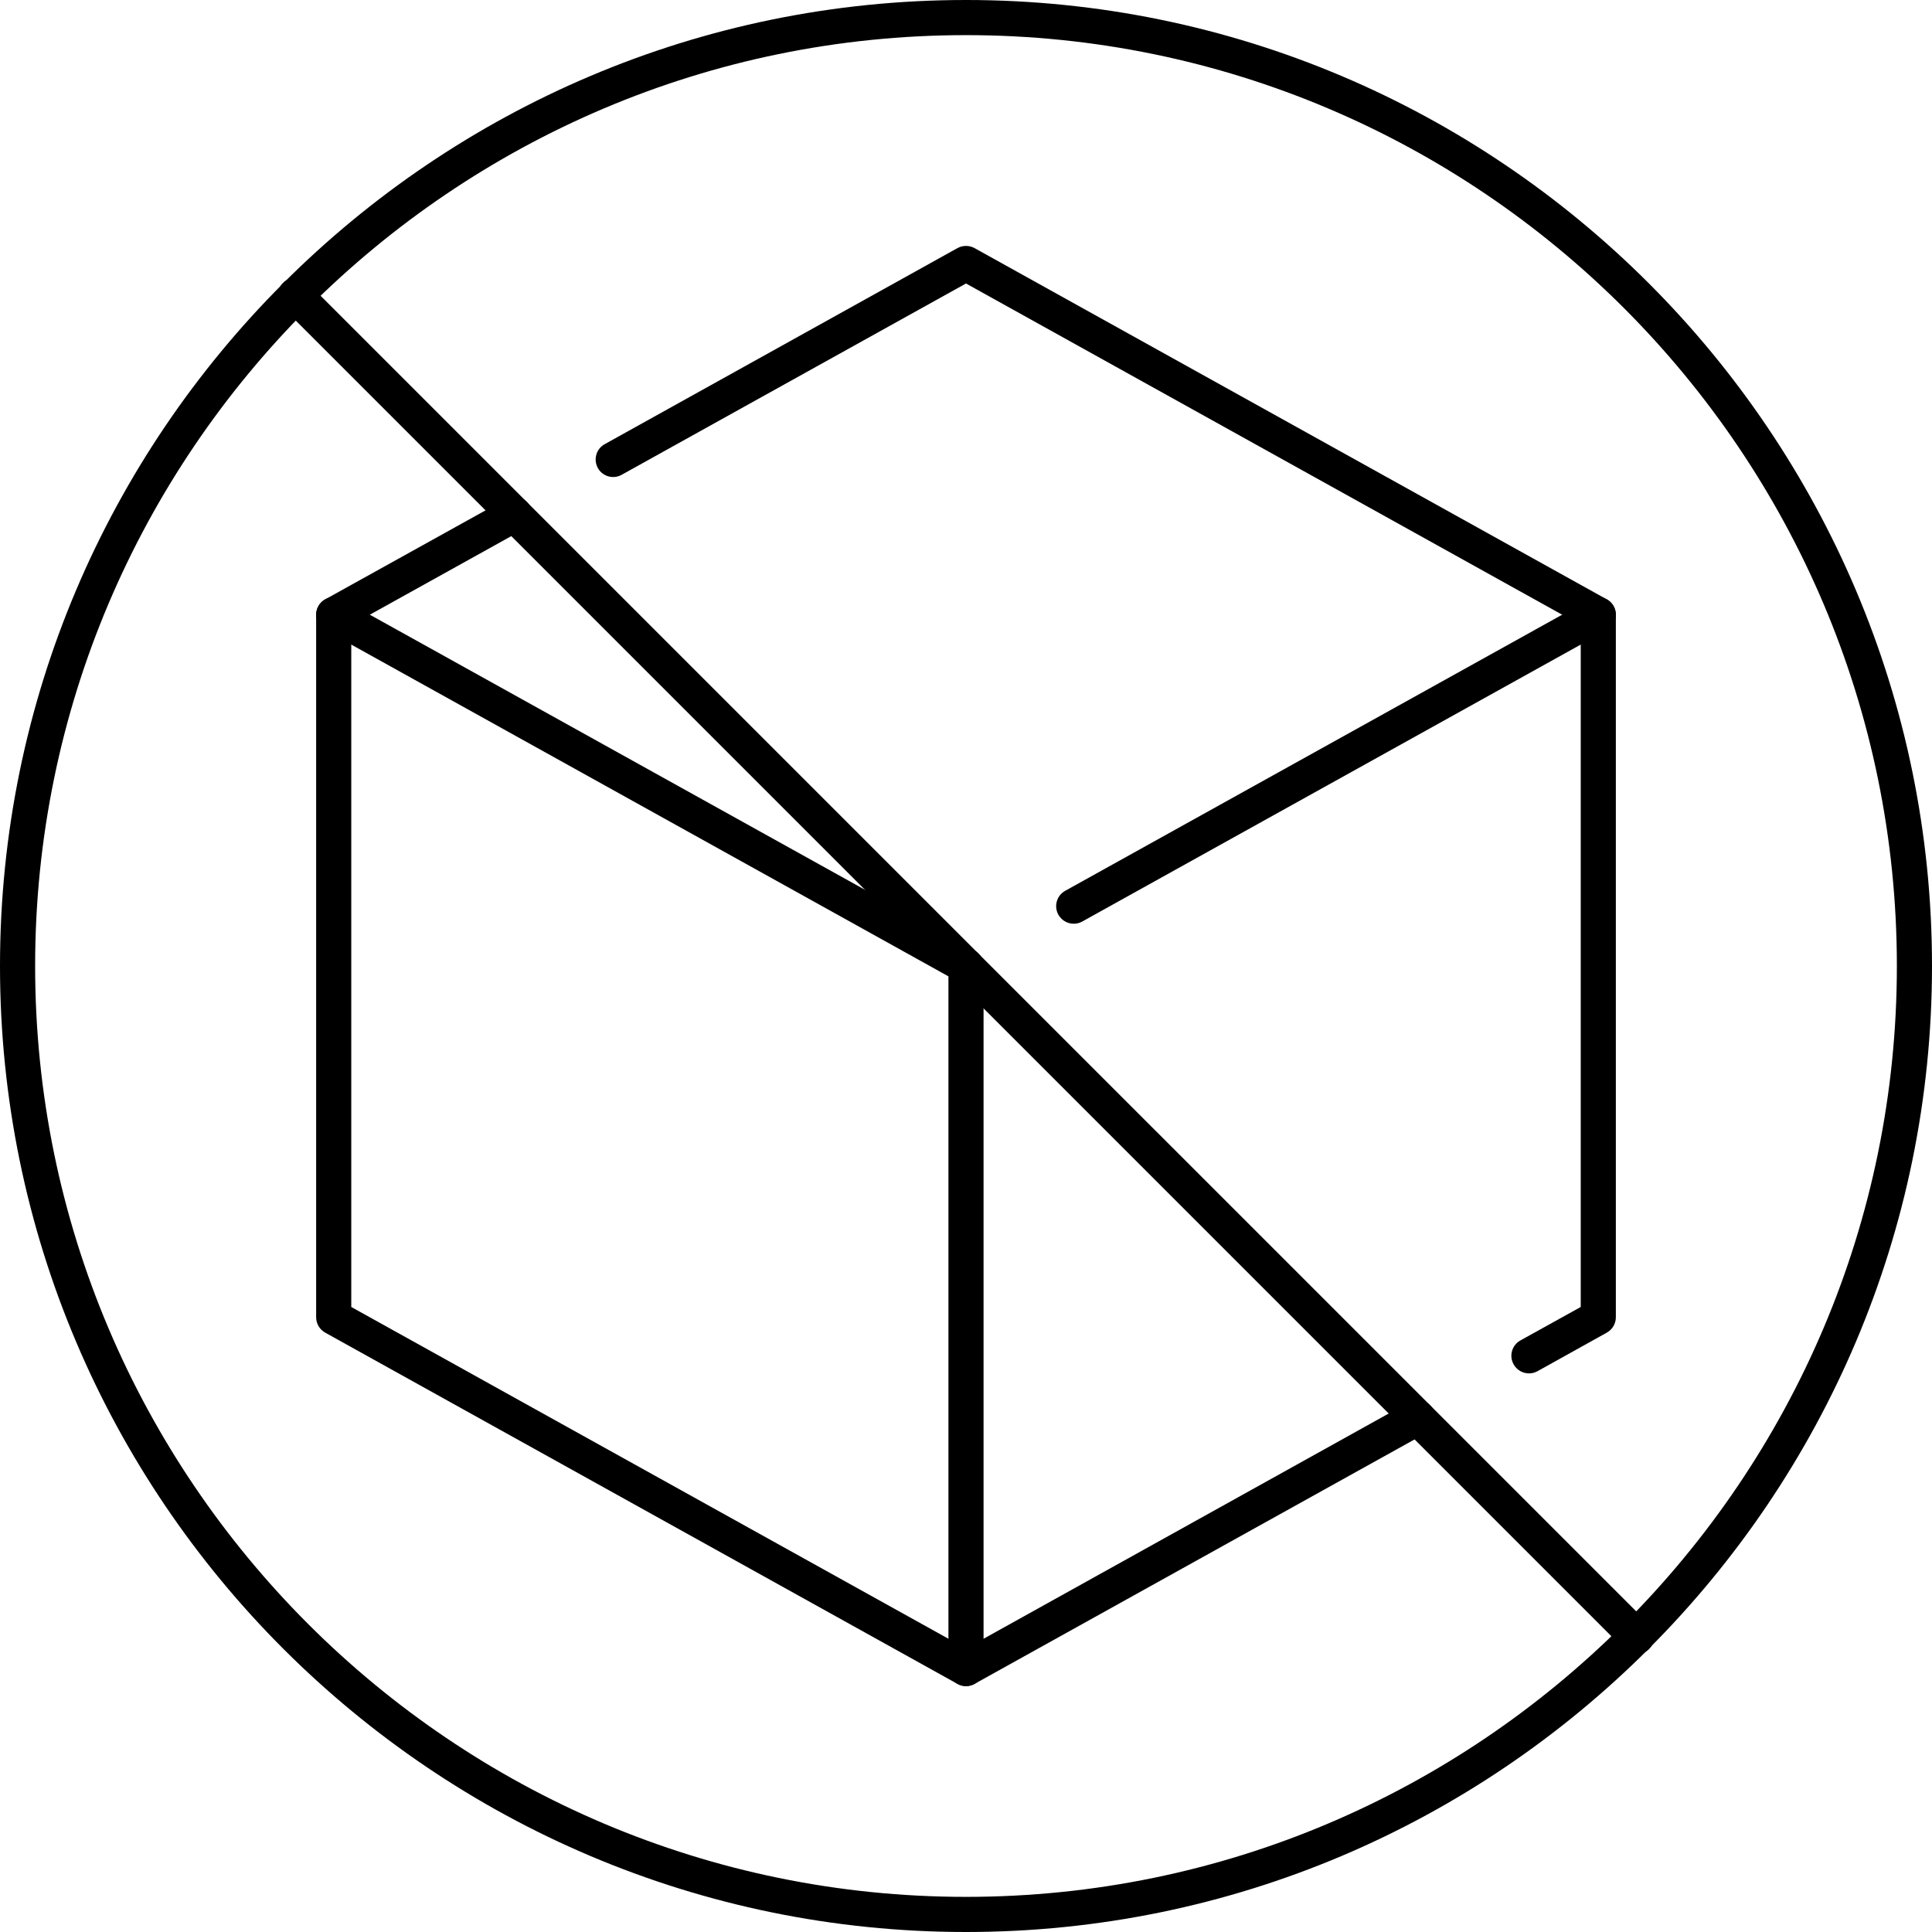
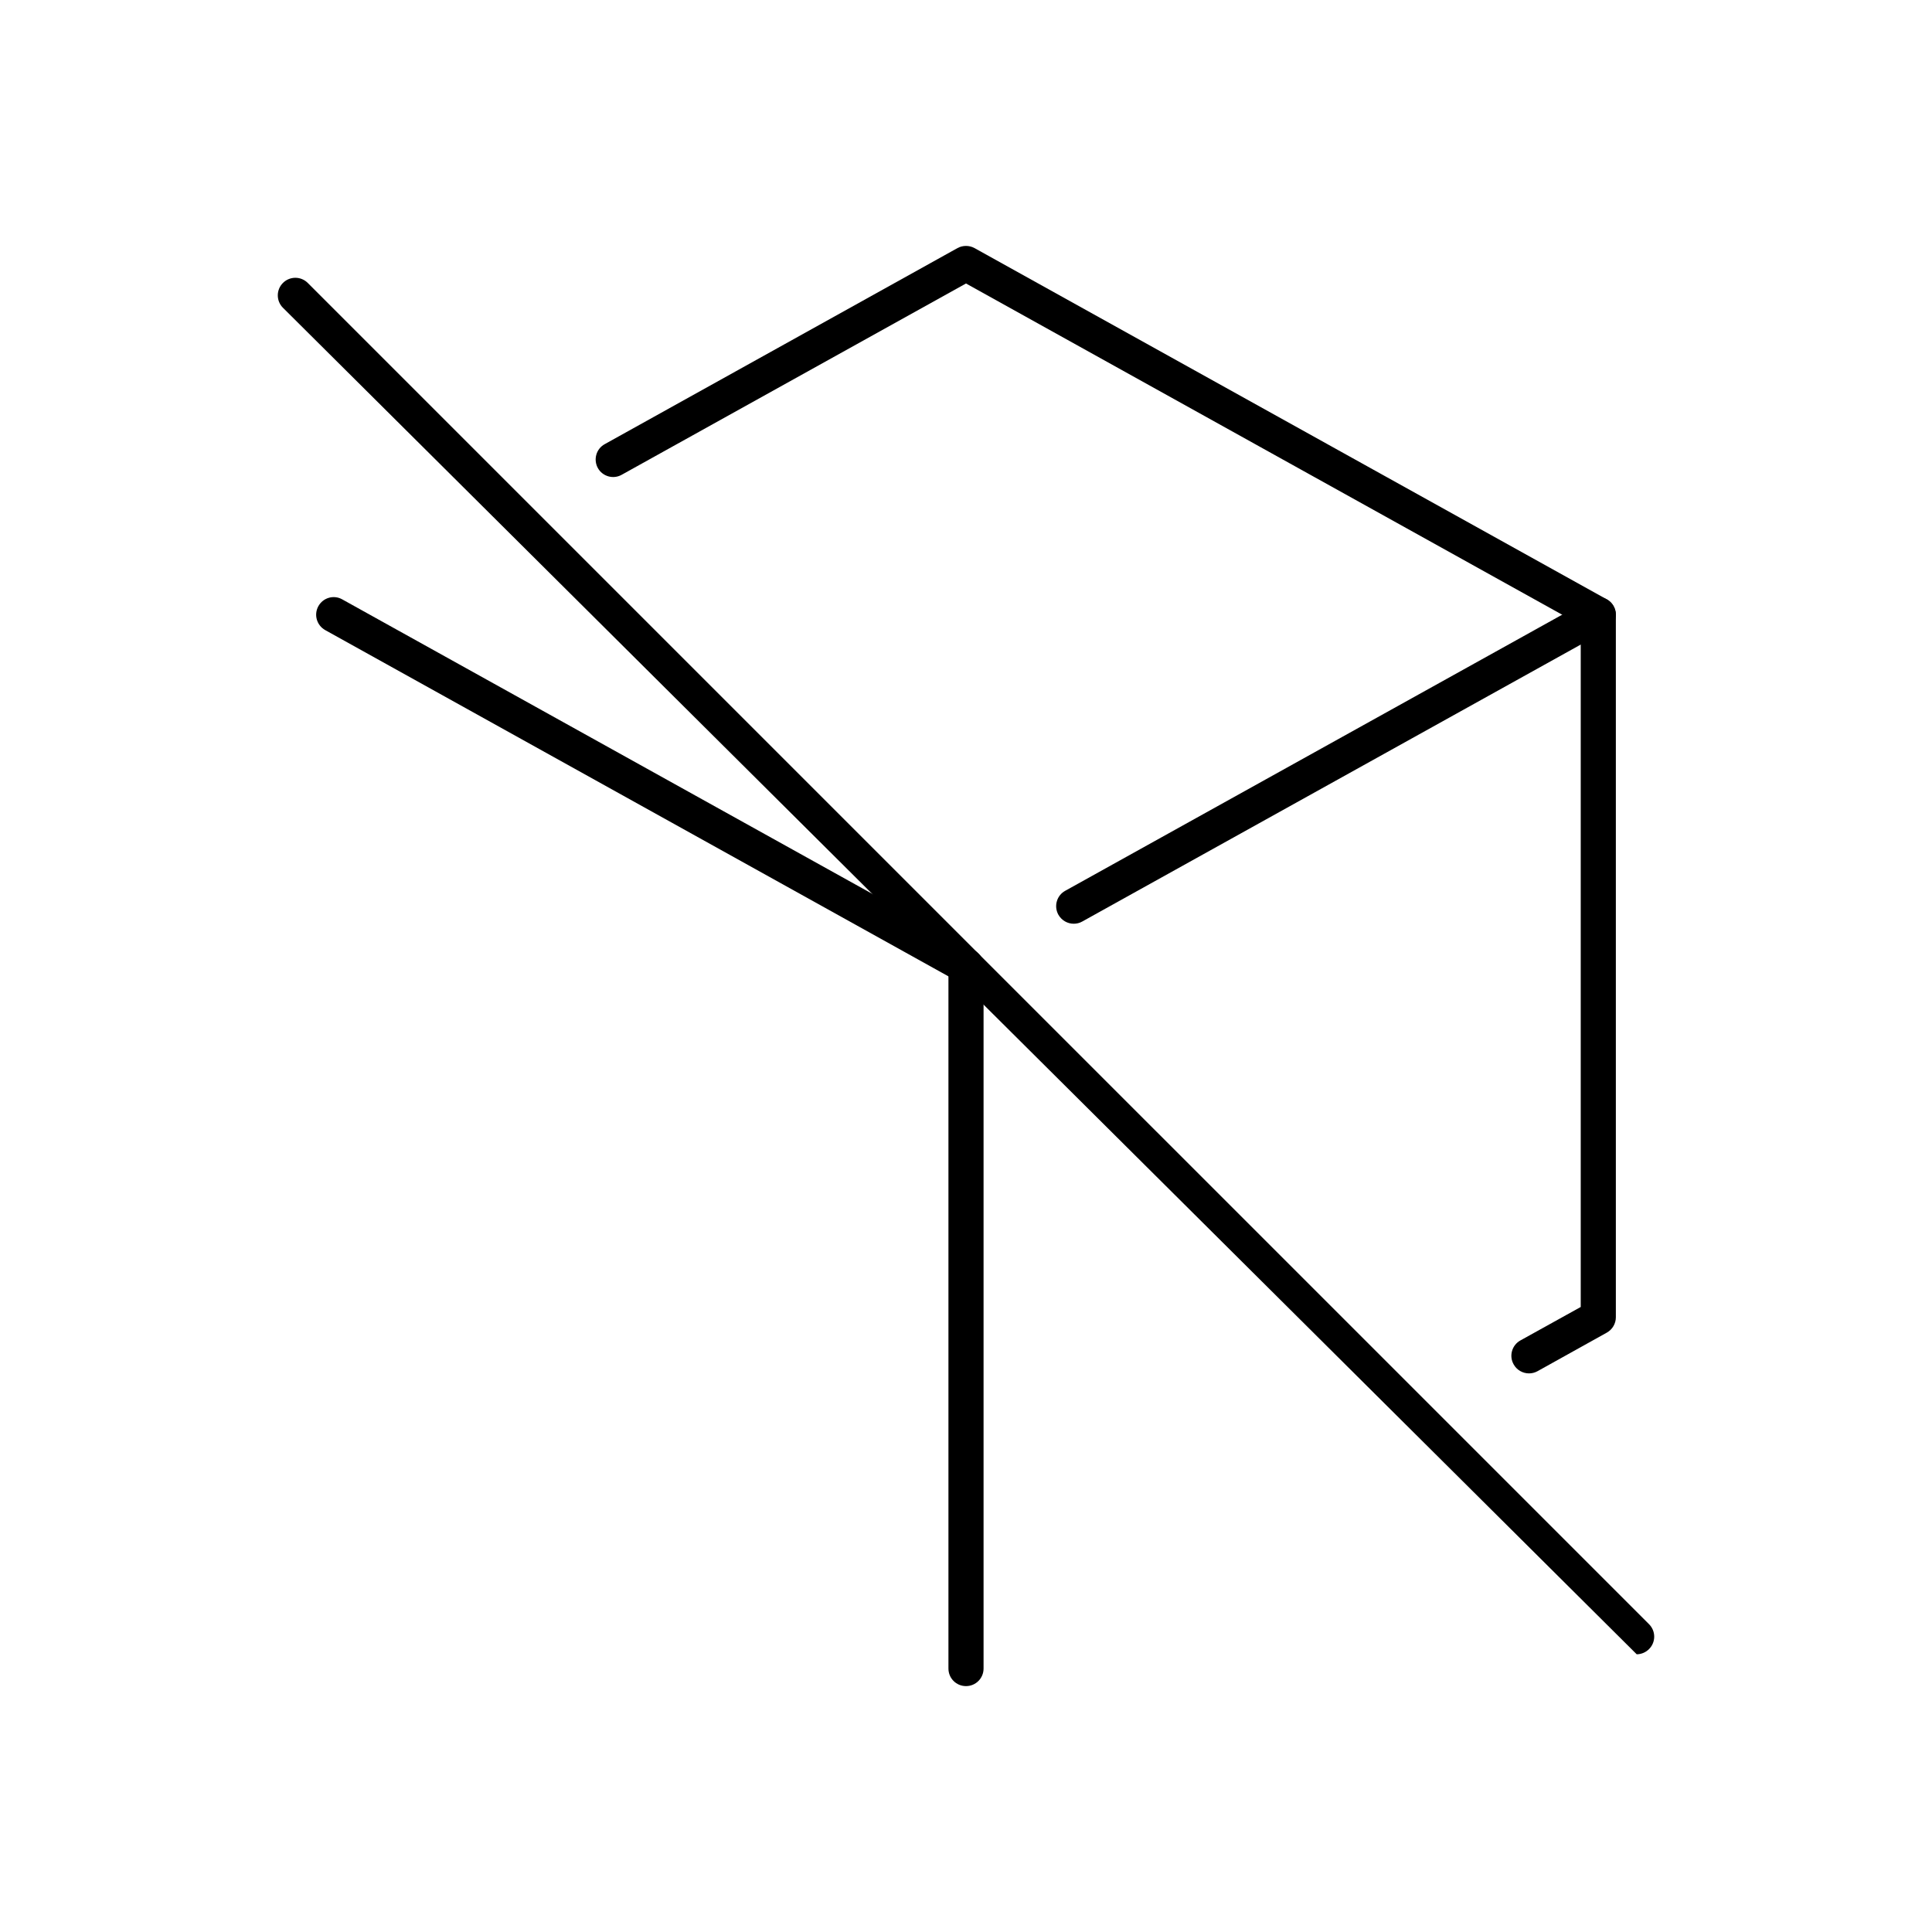
<svg xmlns="http://www.w3.org/2000/svg" width="1024" zoomAndPan="magnify" viewBox="0 0 768 768" height="1024" preserveAspectRatio="xMidYMid meet" version="1.0">
-   <path fill="#000000" d="M 384 13.965 C 179.945 13.965 13.965 179.945 13.965 384 C 13.965 588.055 179.945 754.035 384 754.035 C 588.055 754.035 754.035 588.055 754.035 384 C 754.035 179.945 588.055 13.965 384 13.965 Z M 384 768 C 172.254 768 0 595.746 0 384 C 0 172.254 172.254 0 384 0 C 595.746 0 768 172.254 768 384 C 768 595.746 595.746 768 384 768 " fill-opacity="1" fill-rule="nonzero" />
-   <path fill="#000000" d="M 650.617 657.602 C 648.816 657.602 647.02 656.891 645.656 655.527 L 112.473 122.344 C 109.746 119.617 109.746 115.199 112.473 112.473 C 115.199 109.746 119.617 109.746 122.344 112.473 L 655.527 645.656 C 658.254 648.383 658.254 652.801 655.527 655.527 C 654.164 656.891 652.363 657.602 650.617 657.602 " fill-opacity="1" fill-rule="nonzero" />
+   <path fill="#000000" d="M 650.617 657.602 L 112.473 122.344 C 109.746 119.617 109.746 115.199 112.473 112.473 C 115.199 109.746 119.617 109.746 122.344 112.473 L 655.527 645.656 C 658.254 648.383 658.254 652.801 655.527 655.527 C 654.164 656.891 652.363 657.602 650.617 657.602 " fill-opacity="1" fill-rule="nonzero" />
  <path fill="#000000" d="M 426.816 367.199 C 424.363 367.199 422.02 365.891 420.711 363.602 C 418.855 360.219 420.055 355.965 423.438 354.109 L 631.965 238.254 C 635.289 236.344 639.602 237.602 641.453 240.98 C 643.309 244.363 642.109 248.562 638.727 250.473 L 430.199 366.328 C 429.164 366.926 427.965 367.199 426.816 367.199 " fill-opacity="1" fill-rule="nonzero" />
  <path fill="#000000" d="M 384 390.98 C 382.855 390.98 381.711 390.711 380.617 390.109 L 129.273 250.473 C 125.891 248.562 124.691 244.363 126.547 240.98 C 128.398 237.602 132.656 236.344 136.035 238.254 L 387.383 377.891 C 390.762 379.801 391.965 384 390.109 387.383 C 388.801 389.672 386.453 390.98 384 390.98 " fill-opacity="1" fill-rule="nonzero" />
-   <path fill="#000000" d="M 384 670.254 C 382.855 670.254 381.656 669.98 380.617 669.383 L 129.273 529.746 C 127.035 528.492 125.672 526.145 125.672 523.637 L 125.672 244.363 C 125.672 241.855 127.035 239.508 129.273 238.254 L 201.109 198.383 C 204.438 196.473 208.691 197.672 210.602 201.055 C 212.453 204.438 211.254 208.691 207.871 210.547 L 139.637 248.453 L 139.637 519.547 L 384 655.309 L 560.129 557.398 C 563.508 555.547 567.762 556.746 569.617 560.129 C 571.527 563.508 570.328 567.762 566.945 569.617 L 387.383 669.383 C 386.344 669.98 385.145 670.254 384 670.254 " fill-opacity="1" fill-rule="nonzero" />
  <path fill="#000000" d="M 607.801 545.945 C 605.344 545.945 602.945 544.637 601.691 542.344 C 599.781 538.965 601.035 534.711 604.363 532.855 L 628.363 519.547 L 628.363 248.453 L 384 112.691 L 247.145 188.727 C 243.762 190.637 239.508 189.383 237.656 186.055 C 235.801 182.672 237 178.418 240.383 176.562 L 380.617 98.617 C 382.691 97.473 385.309 97.473 387.383 98.617 L 638.727 238.254 C 640.965 239.508 642.328 241.855 642.328 244.363 L 642.328 523.637 C 642.328 526.145 640.965 528.492 638.727 529.746 L 611.184 545.074 C 610.09 545.672 608.945 545.945 607.801 545.945 " fill-opacity="1" fill-rule="nonzero" />
  <path fill="#000000" d="M 384 670.254 C 380.129 670.254 377.02 667.145 377.02 663.273 L 377.02 384 C 377.02 380.129 380.129 377.02 384 377.02 C 387.871 377.02 390.98 380.129 390.98 384 L 390.98 663.273 C 390.98 667.145 387.871 670.254 384 670.254 " fill-opacity="1" fill-rule="nonzero" />
</svg>